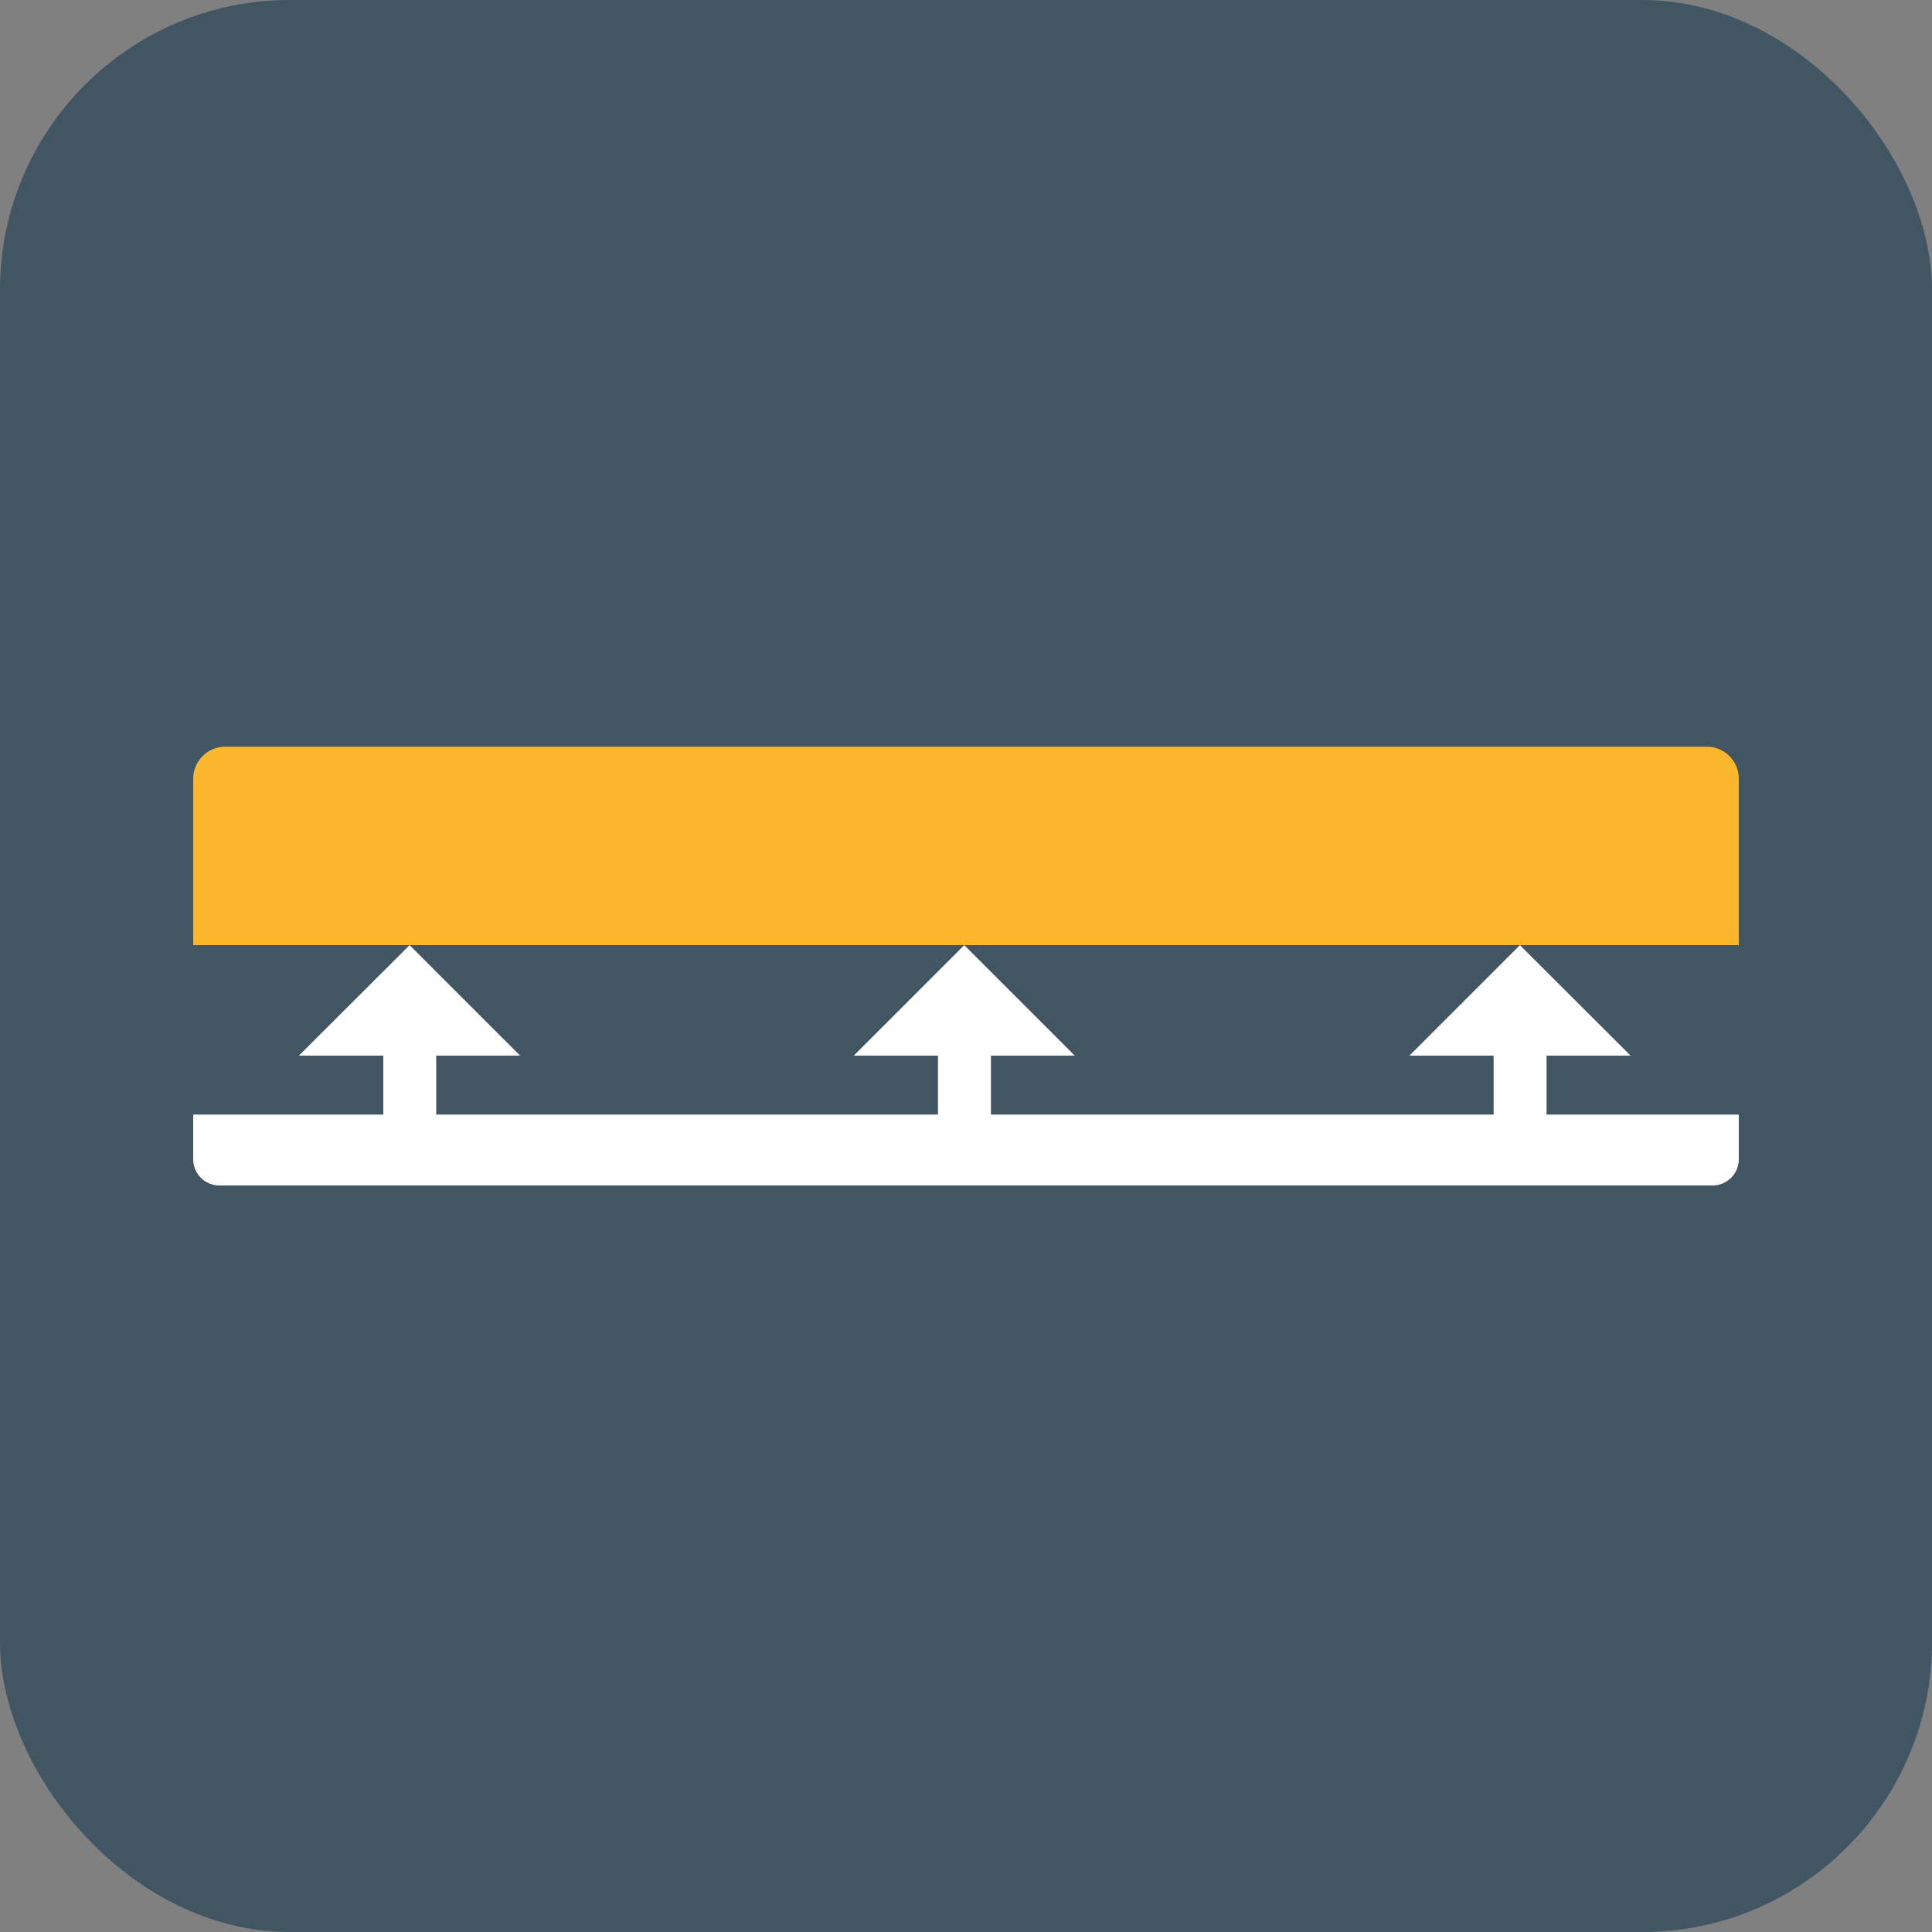
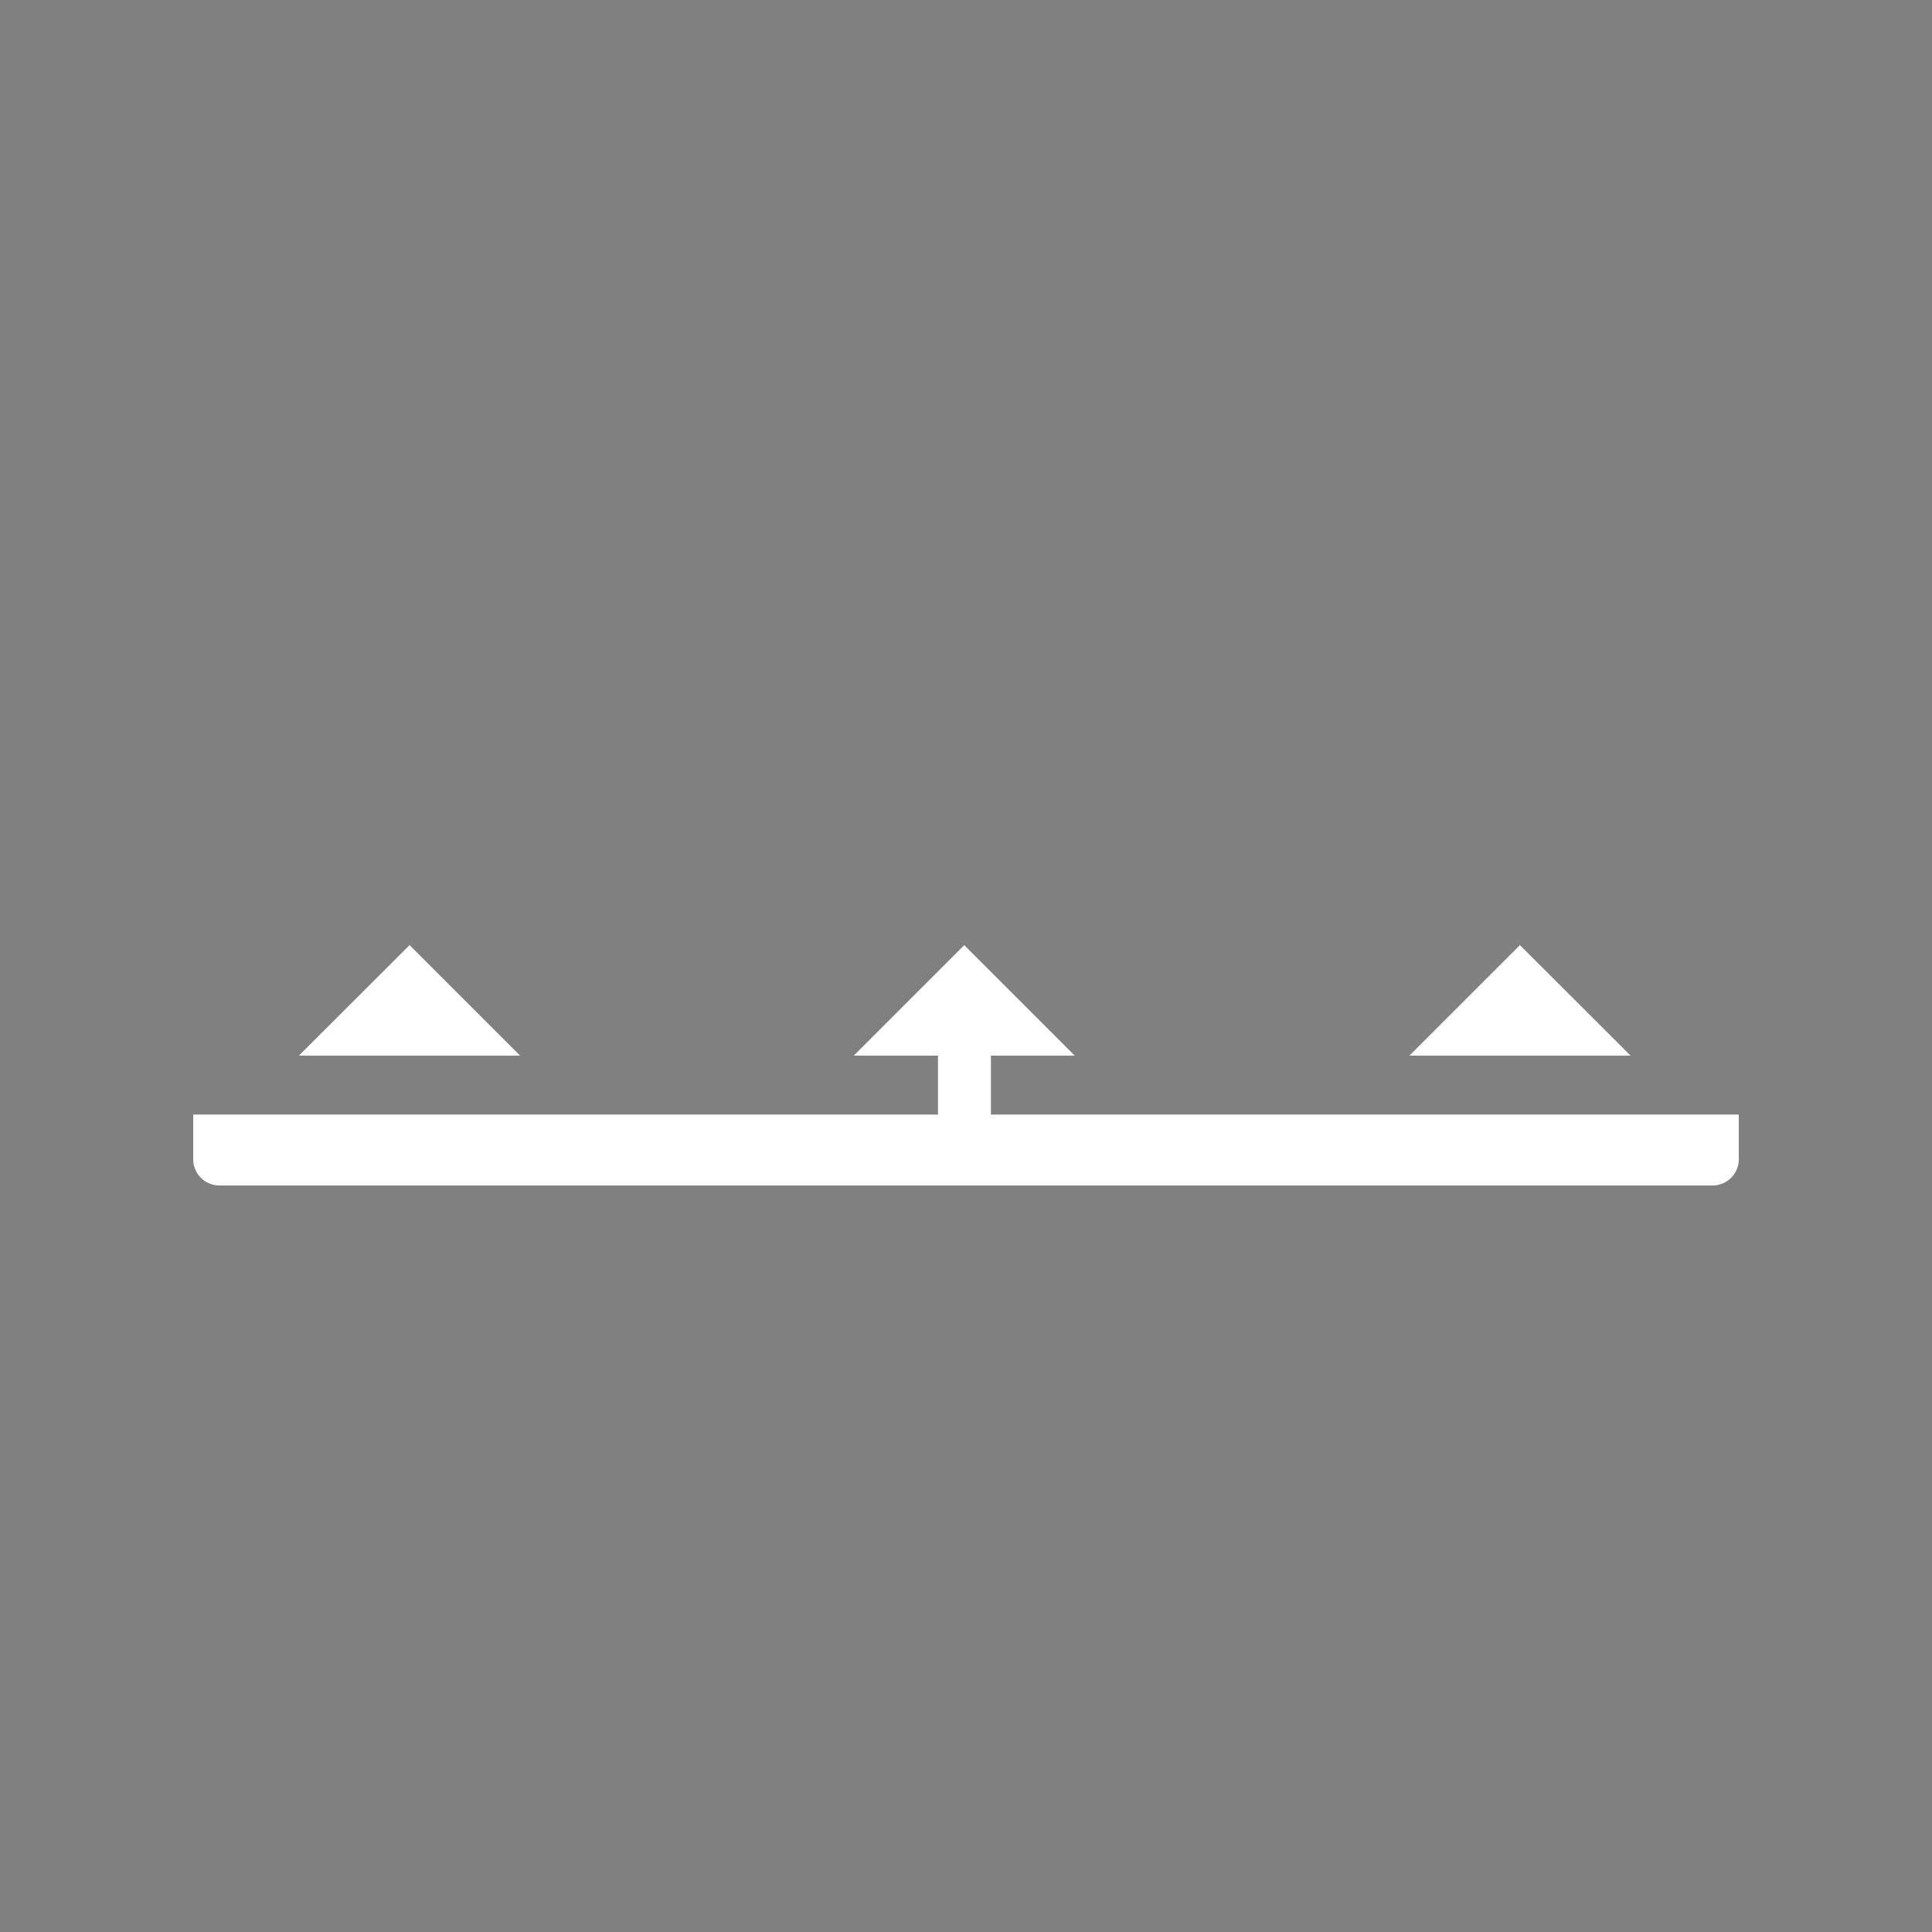
<svg xmlns="http://www.w3.org/2000/svg" id="Layer_1" data-name="Layer 1" viewBox="0 0 100 100">
  <rect x="0" y="0" width="100" height="100" fill="#808080" stroke="none" />
  <defs>
    <style>.cls-1{fill:#425563;}.cls-2{fill:#fab72d;}.cls-3{fill:#fff;}</style>
  </defs>
-   <rect class="cls-1" width="100" height="100" rx="15" />
-   <path class="cls-2" d="M11.66,38.65H88.34A1.66,1.66,0,0,1,90,40.31v8.61a0,0,0,0,1,0,0H10a0,0,0,0,1,0,0V40.31A1.66,1.66,0,0,1,11.66,38.65Z" />
  <path class="cls-3" d="M10,57.69H90a0,0,0,0,1,0,0V60a1.36,1.36,0,0,1-1.36,1.36H11.36A1.36,1.36,0,0,1,10,60V57.69A0,0,0,0,1,10,57.69Z" />
  <polygon class="cls-3" points="26.92 54.64 21.2 48.92 15.47 54.64 26.92 54.64" />
-   <rect class="cls-3" x="19.84" y="53.76" width="2.74" height="4.15" />
  <polygon class="cls-3" points="84.4 54.64 78.67 48.92 72.95 54.64 84.4 54.64" />
-   <rect class="cls-3" x="77.31" y="53.76" width="2.74" height="4.29" />
  <polygon class="cls-3" points="55.63 54.64 49.91 48.92 44.19 54.64 55.63 54.64" />
  <rect class="cls-3" x="48.55" y="53.76" width="2.74" height="4.12" />
</svg>